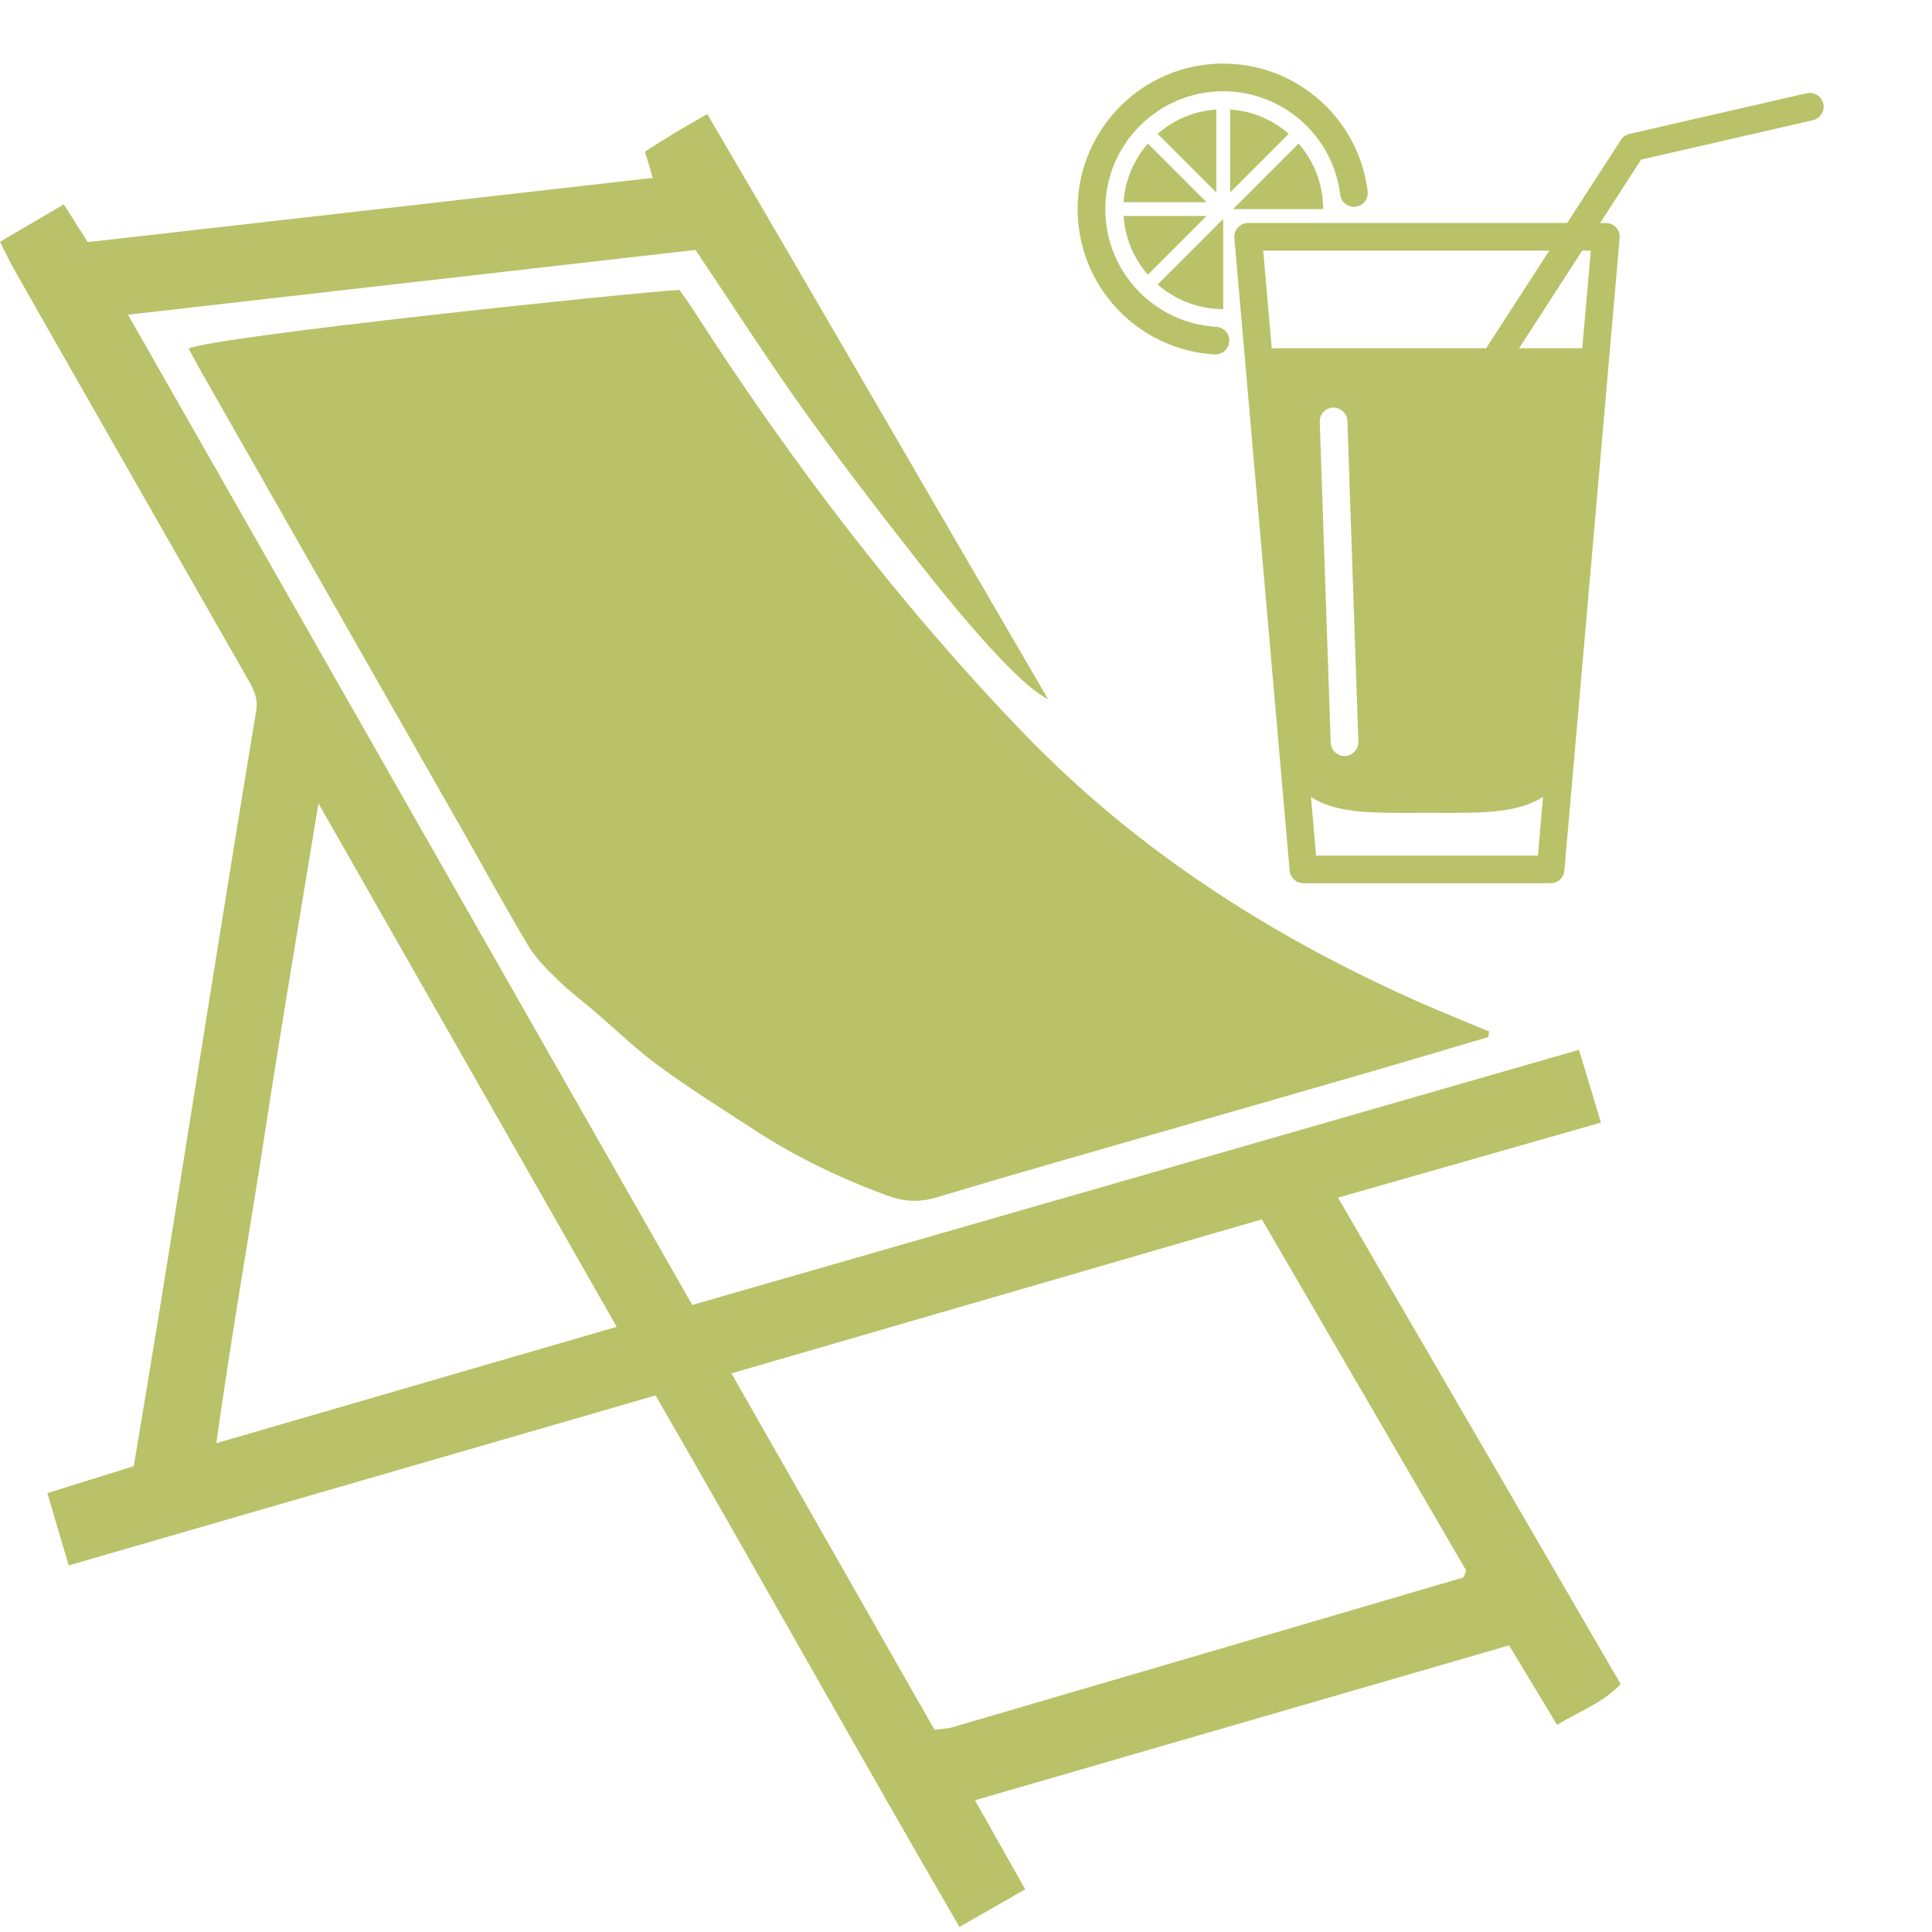
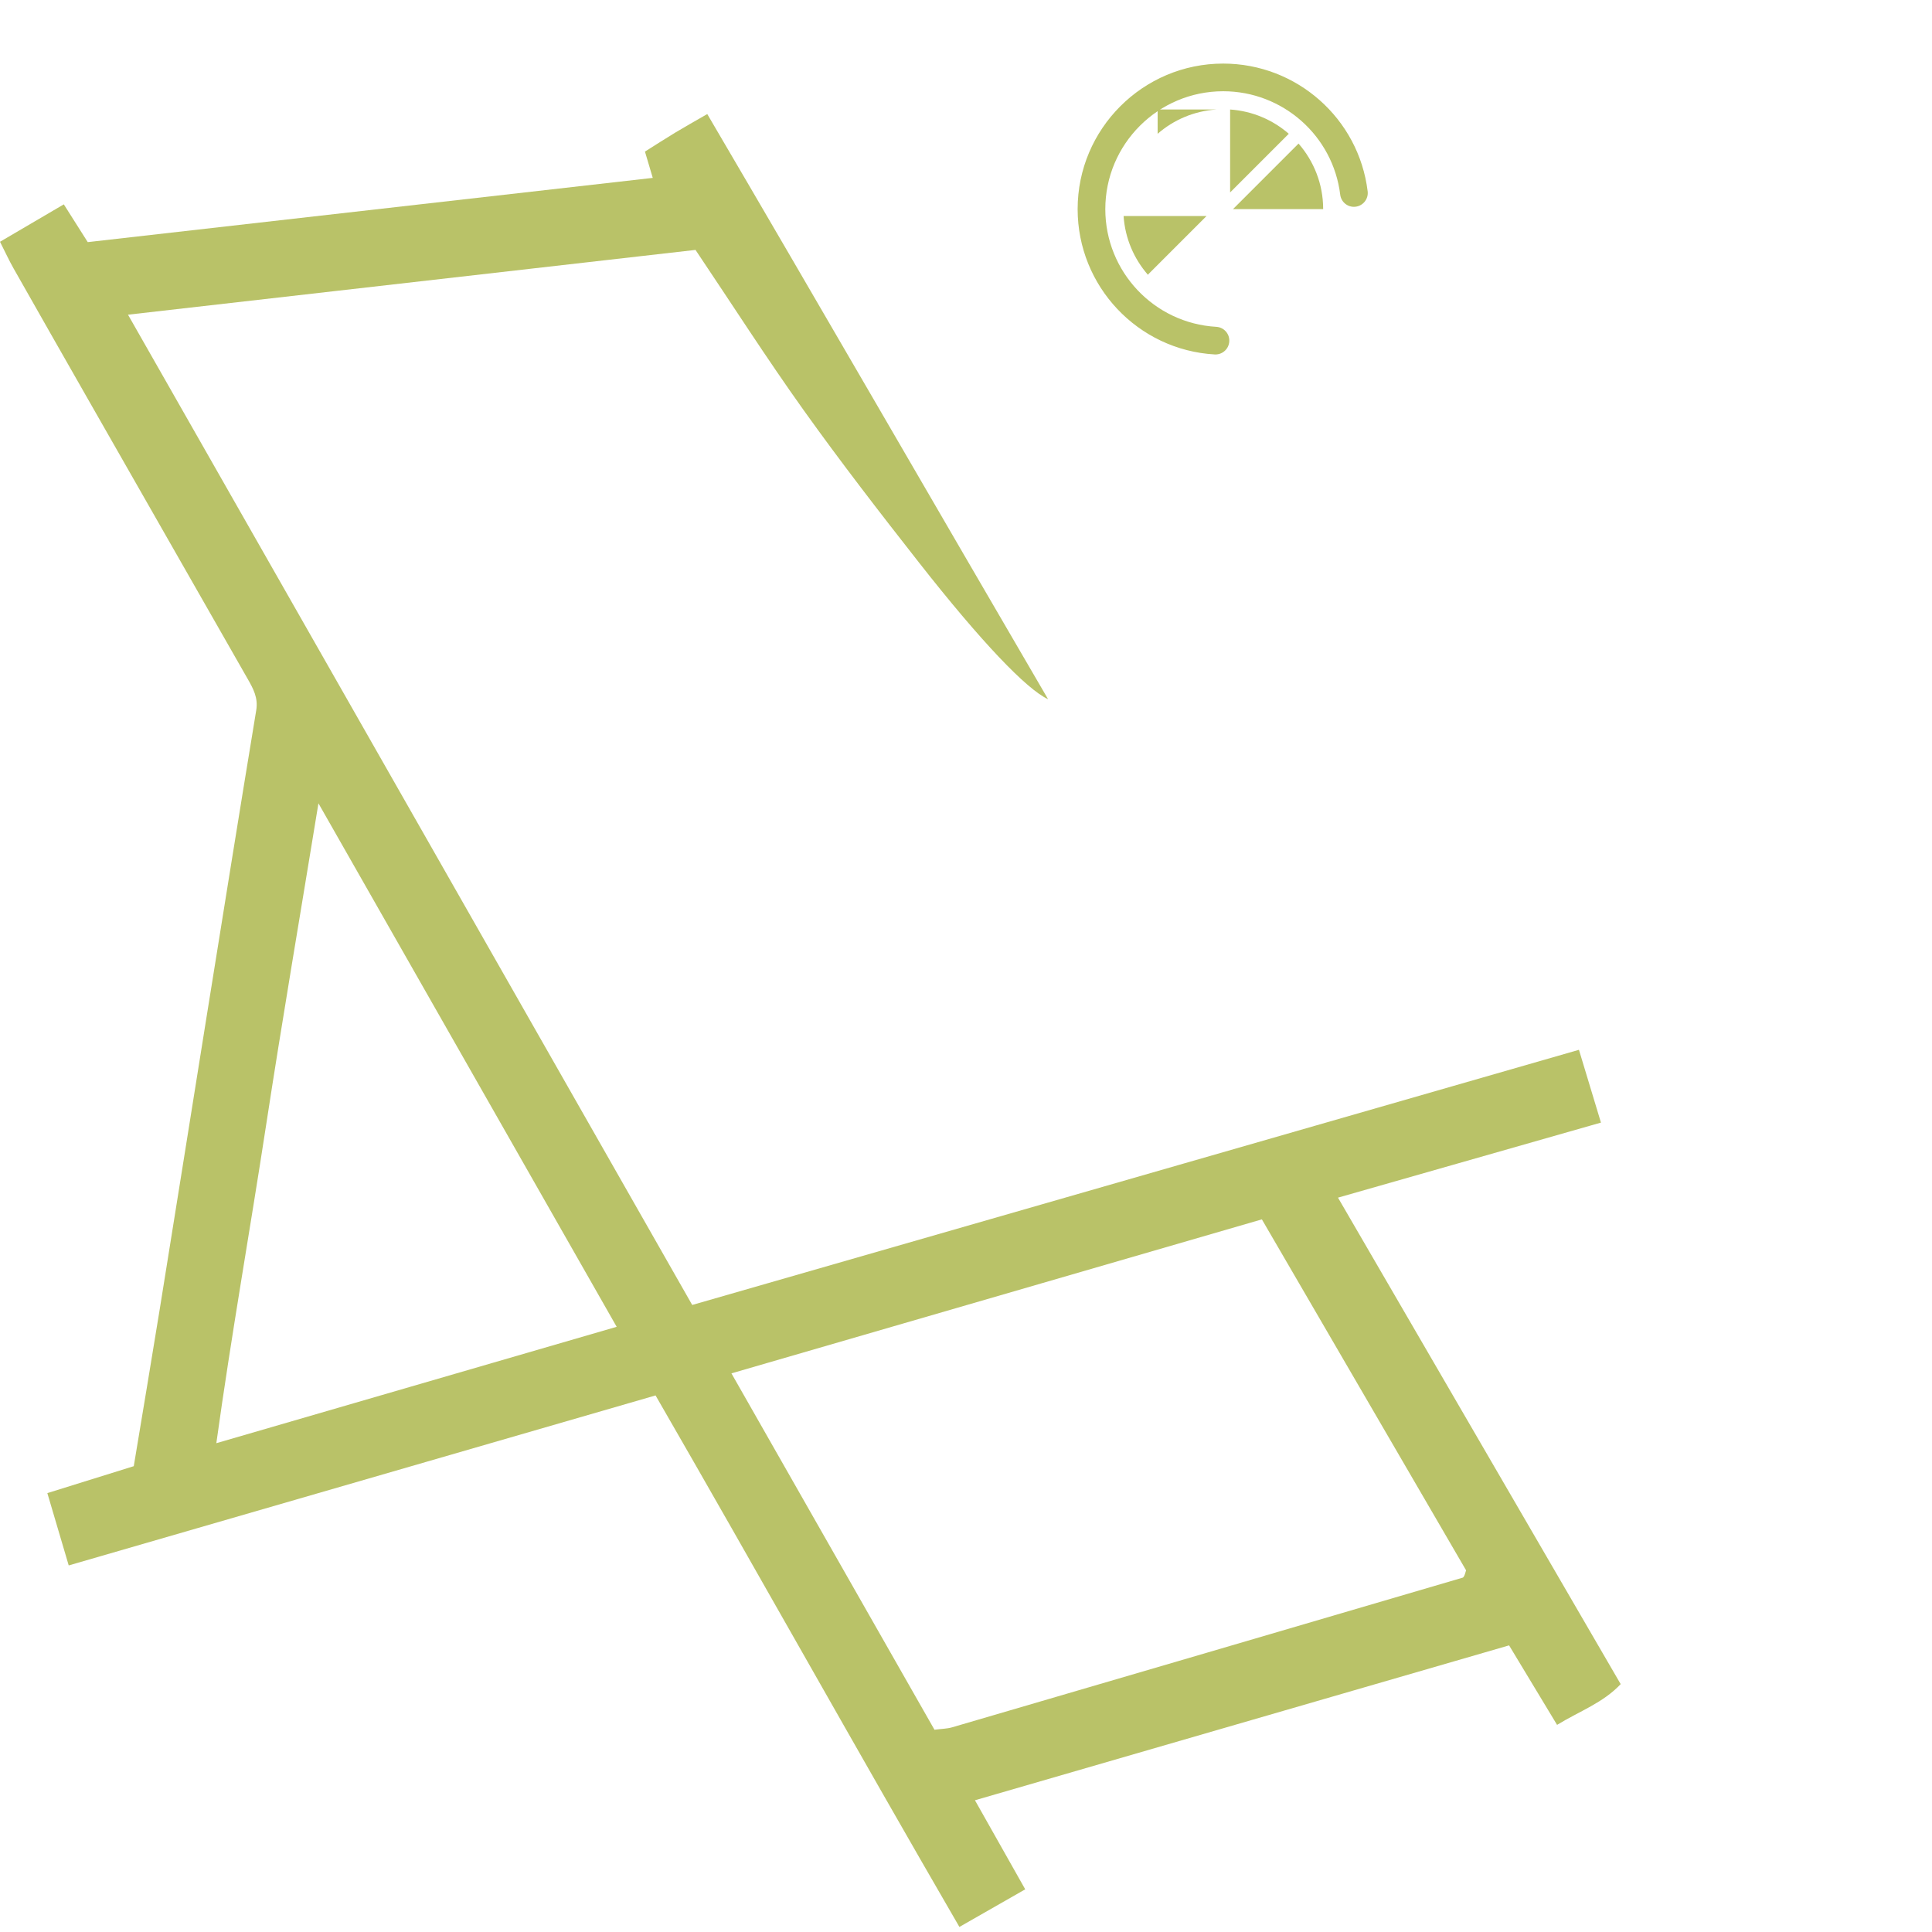
<svg xmlns="http://www.w3.org/2000/svg" version="1.1" id="Calque_1" x="0px" y="0px" width="340.171px" height="340.171px" viewBox="0 0 340.171 340.171" enable-background="new 0 0 340.171 340.171" xml:space="preserve">
  <g>
    <g>
-       <path fill="#B9C268" d="M262.036,182.599c-7.143,2.108-14.278,4.243-21.43,6.319c-10.409,3.021-20.832,5.993-31.246,8.996    c-14.815,4.273-29.655,8.463-44.418,12.907c-3.124,0.94-5.849,0.748-8.794-0.337c-8.187-3.017-16.003-6.766-23.314-11.53    c-5.639-3.674-11.353-7.257-16.78-11.226c-3.992-2.919-7.571-6.402-11.342-9.625c-2.157-1.843-4.437-3.558-6.462-5.535    c-1.89-1.845-3.85-3.758-5.194-5.994c-4.018-6.682-7.734-13.546-11.594-20.323c-15.316-26.895-30.643-53.783-45.96-80.677    c-0.788-1.384-1.529-2.796-2.294-4.199c4.321-2.117,77.999-9.874,86.447-10.329c0.778,1.136,1.7,2.413,2.551,3.734    c17.098,26.546,36.092,51.575,58.062,74.354c19.721,20.448,43.035,35.416,68.765,46.943c4.347,1.947,8.779,3.704,13.171,5.548    C262.147,181.949,262.091,182.274,262.036,182.599z" />
      <path fill="#B9C268" d="M171.662,316.977c3.134,5.551,5.837,10.34,8.852,15.68c-3.812,2.179-7.421,4.241-11.59,6.624    c-18.075-31.165-35.459-62.323-53.498-93.584c-34.351,9.951-68.577,19.865-103.327,29.931c-1.282-4.339-2.465-8.341-3.763-12.734    c5.206-1.621,10.089-3.142,15.217-4.74c1.541-9.3,3.107-18.561,4.604-27.834c2.748-17.018,5.445-34.044,8.18-51.063    c2.904-18.073,5.797-36.149,8.78-54.209c0.359-2.173-0.518-3.779-1.492-5.484c-9.358-16.375-18.708-32.755-28.054-49.136    c-4.41-7.728-8.816-15.458-13.199-23.2C1.6,45.864,0.945,44.433,0,42.569c3.787-2.22,7.382-4.329,11.236-6.588    c1.425,2.249,2.638,4.163,4.214,6.651c32.875-3.738,65.998-7.505,99.483-11.312c-0.49-1.65-0.874-2.943-1.374-4.628    c1.772-1.115,3.535-2.258,5.332-3.344c1.672-1.011,3.381-1.962,5.639-3.266c20.1,34.263,39.896,68.568,60.008,103.027    c-3.804-1.754-11.799-10.13-22.733-24.063c-6.92-8.819-13.783-17.698-20.297-26.817c-6.508-9.111-12.55-18.555-19.048-28.227    c-32.816,3.746-65.948,7.528-99.922,11.406c33.37,58.571,66.316,116.397,99.341,174.36    c52.179-15.014,103.898-29.896,156.13-44.926c1.273,4.21,2.48,8.202,3.875,12.815c-15.461,4.413-30.599,8.733-46.301,13.215    c16.684,28.712,33.179,57.096,49.774,85.654c-3.143,3.329-7.194,4.724-11.2,7.176c-2.81-4.657-5.53-9.163-8.448-13.998    C234.469,298.764,203.317,307.798,171.662,316.977z M164.536,304.56c1.348-0.177,2.253-0.178,3.087-0.422    c29.978-8.767,59.949-17.557,89.917-26.357c0.135-0.04,0.233-0.259,0.313-0.413c0.076-0.146,0.106-0.316,0.283-0.879    c-11.886-20.427-23.914-41.098-35.955-61.792c-31.365,9.106-62.183,18.053-93.395,27.114    C140.79,262.881,152.561,283.542,164.536,304.56z M56.07,141.443c-3.225,19.741-6.394,38.241-9.235,56.791    c-2.83,18.48-6.109,36.898-8.744,55.871c23.887-6.944,47.008-13.666,70.489-20.492C91.1,202.931,73.942,172.814,56.07,141.443z" />
    </g>
  </g>
  <g>
    <g>
      <path fill="#B9C268" d="M214.153,57.546c-10.957-0.632-19.54-9.733-19.54-20.723c0-11.446,9.312-20.757,20.758-20.757    c10.476,0,19.334,7.828,20.603,18.209c0.164,1.335,1.378,2.29,2.711,2.121c1.335-0.164,2.285-1.378,2.121-2.713    c-1.566-12.819-12.5-22.488-25.436-22.488c-14.132,0-25.628,11.497-25.628,25.627c0,13.566,10.6,24.805,24.129,25.585    c0.047,0.003,0.096,0.003,0.143,0.003c1.28,0,2.353-1,2.428-2.296C216.523,58.774,215.497,57.622,214.153,57.546z" />
-       <path fill="#B9C268" d="M197.83,35.606h14.603l-10.328-10.328C199.663,28.085,198.101,31.665,197.83,35.606z" />
-       <path fill="#B9C268" d="M214.155,19.281c-3.941,0.271-7.523,1.831-10.328,4.275l10.328,10.328V19.281z" />
+       <path fill="#B9C268" d="M214.155,19.281c-3.941,0.271-7.523,1.831-10.328,4.275V19.281z" />
      <path fill="#B9C268" d="M202.125,48.391c0.032-0.042,0.047-0.091,0.086-0.13l10.223-10.221H197.83    C198.103,41.994,199.671,45.584,202.125,48.391z" />
-       <path fill="#B9C268" d="M215.372,38.544l-11.44,11.44c-0.037,0.037-0.088,0.053-0.128,0.086c3.095,2.705,7.134,4.356,11.568,4.356    V38.544z" />
      <path fill="#B9C268" d="M216.589,19.281v14.602l10.328-10.328C224.112,21.114,220.532,19.554,216.589,19.281z" />
      <path fill="#B9C268" d="M228.638,25.279l-11.545,11.545h15.88C232.973,32.402,231.33,28.37,228.638,25.279z" />
-       <path fill="#B9C268" d="M321.03,18.246c-0.3-1.309-1.608-2.123-2.917-1.828l-31.211,7.158c-0.617,0.143-1.154,0.519-1.501,1.05    l-9.466,14.636h-56.177c-0.682,0-1.332,0.287-1.794,0.789c-0.462,0.504-0.69,1.177-0.63,1.857l7.482,85.608v0.003    c0,0.006,0.002,0.013,0.002,0.016l2.251,25.756c0.11,1.256,1.164,2.222,2.426,2.222h43.52c1.261,0,2.314-0.966,2.424-2.222    l2.253-25.756c0-0.003,0-0.01,0.002-0.016v-0.003l7.482-85.608c0.058-0.681-0.169-1.353-0.63-1.857    c-0.462-0.504-1.115-0.789-1.796-0.789h-1.015l7.22-11.16l30.246-6.938C320.514,20.863,321.33,19.557,321.03,18.246z     M223.917,61.31l-1.502-17.179h50.37L261.675,61.31H223.917z M239.169,130.59c0.045,1.345-1.008,2.471-2.352,2.517    c-0.028,0-0.055,0.003-0.084,0.003c-1.306,0-2.387-1.039-2.431-2.352l-1.932-56.479c-0.047-1.345,1.006-2.471,2.35-2.517    c1.314-0.006,2.47,1.005,2.517,2.348L239.169,130.59z M270.781,150.645h-39.055l-0.903-10.331    c4.306,2.849,10.605,2.839,18.094,2.807l2.337-0.006l2.339,0.006c0.661,0,1.318,0.003,1.959,0.003    c6.632,0,12.21-0.235,16.136-2.833L270.781,150.645z M278.591,61.31h-11.117l11.109-17.179h1.512L278.591,61.31z" />
    </g>
  </g>
</svg>